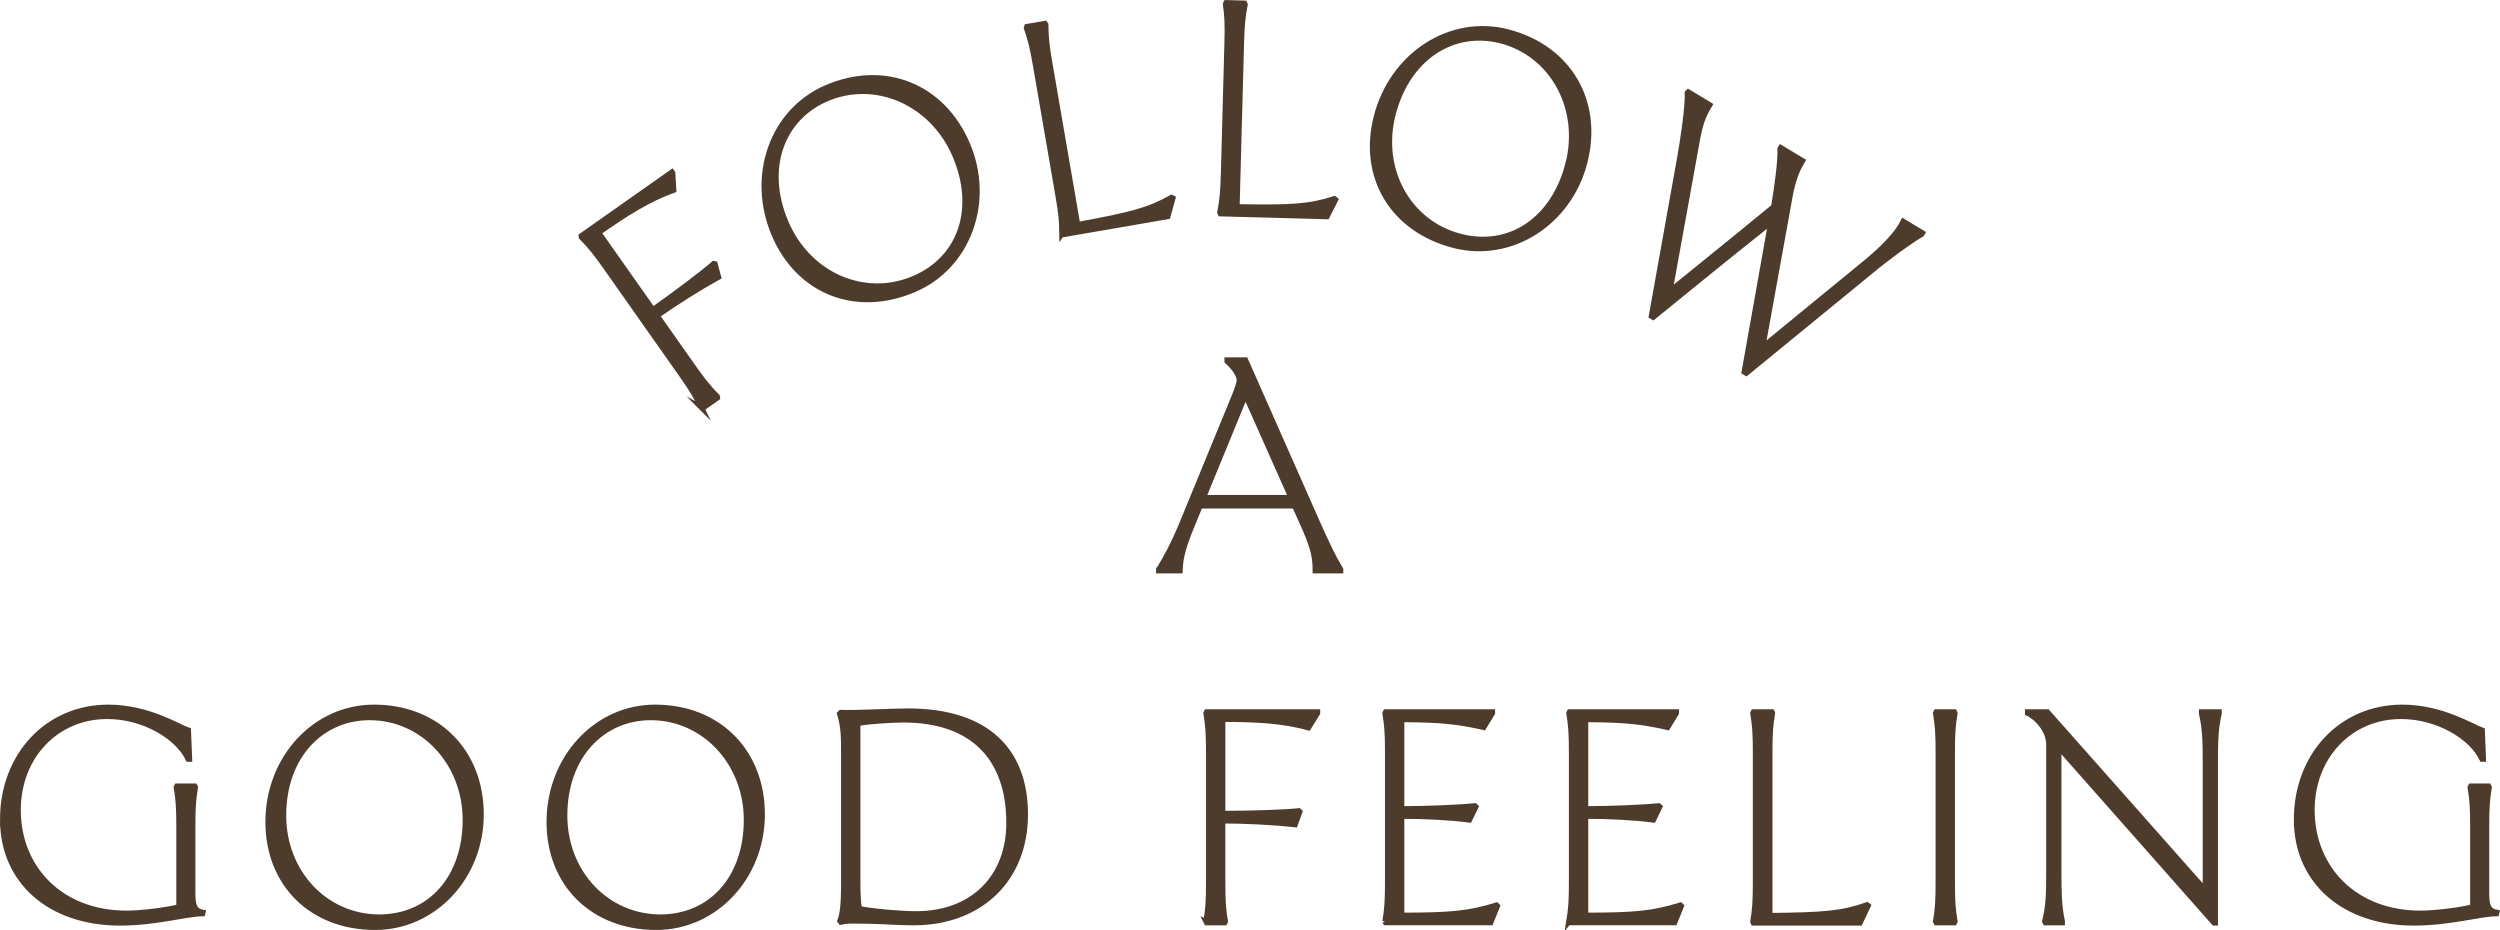
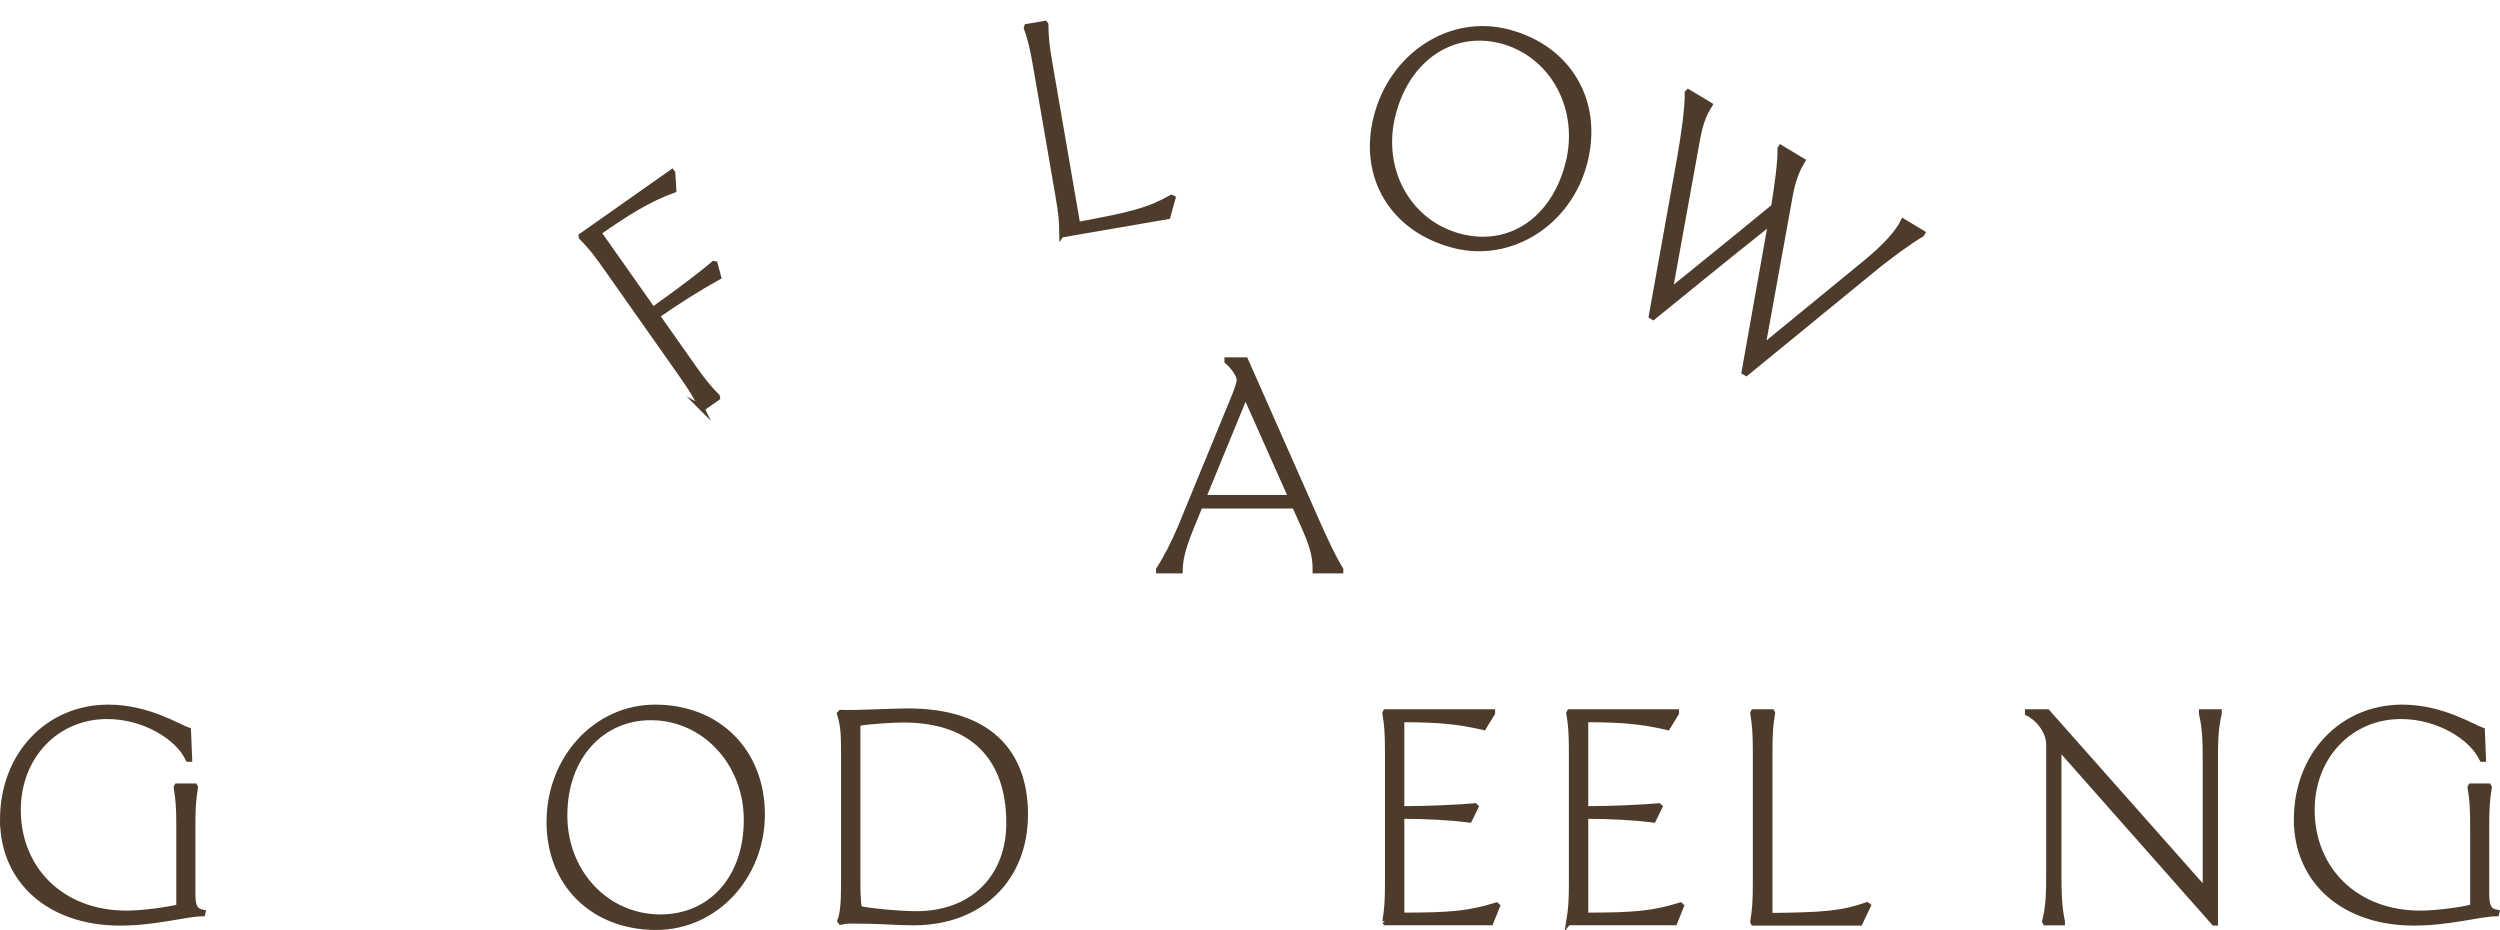
<svg xmlns="http://www.w3.org/2000/svg" viewBox="0 0 231.94 86.279" id="Layer_2">
  <g id="Components">
    <g id="cb2adc65-e8ef-4c0d-be4b-a090ff56ceed_10">
      <path style="fill:#4d3c2c; stroke:#4d3c2c; stroke-miterlimit:10; stroke-width:.5px;" d="M.25,76.041c0-5.992,4.184-10.419,9.798-10.419,3.698,0,6.532,1.836,7.423,2.133l.108,2.672h-.108c-.972-2.052-4.103-3.968-7.53-3.968-4.725,0-8.261,3.725-8.261,8.691,0,5.398,3.941,9.583,10.068,9.583,1.242,0,3.644-.271,4.859-.595v-7.449c0-1.755-.055-2.483-.243-3.644l.054-.107h1.647l.055.107c-.19,1.161-.243,1.89-.243,3.644v6.154c0,1.269.216,1.673.944,1.809l-.026.107c-1.647.027-4.319.864-7.666.864-6.479,0-10.878-3.86-10.878-9.583Z" />
-       <path style="fill:#4d3c2c; stroke:#4d3c2c; stroke-miterlimit:10; stroke-width:.5px;" d="M24.873,76.257c0-5.911,4.346-10.635,9.825-10.635,5.857,0,9.934,4.103,9.934,9.934,0,5.803-4.373,10.473-9.825,10.473-5.885,0-9.934-4.021-9.934-9.771ZM43.174,76.069c0-5.291-3.914-9.502-8.881-9.502-4.481,0-7.989,3.563-7.989,9.097,0,5.291,3.887,9.421,8.881,9.421,4.724,0,7.989-3.644,7.989-9.016Z" />
      <path style="fill:#4d3c2c; stroke:#4d3c2c; stroke-miterlimit:10; stroke-width:.5px;" d="M50.955,76.257c0-5.911,4.346-10.635,9.825-10.635,5.857,0,9.934,4.103,9.934,9.934,0,5.803-4.373,10.473-9.825,10.473-5.885,0-9.934-4.021-9.934-9.771ZM69.256,76.069c0-5.291-3.914-9.502-8.881-9.502-4.481,0-7.989,3.563-7.989,9.097,0,5.291,3.887,9.421,8.881,9.421,4.724,0,7.989-3.644,7.989-9.016Z" />
      <path style="fill:#4d3c2c; stroke:#4d3c2c; stroke-miterlimit:10; stroke-width:.5px;" d="M80.925,85.462l-1.835-.027c-.514,0-.864.054-1.08.108l-.081-.108c.243-.594.351-1.565.351-3.374v-12.065c0-1.809-.026-2.618-.378-3.779l.108-.108c1.431.055,4.858-.135,6.208-.135,7.531,0,10.905,3.833,10.905,9.583,0,5.992-4.157,10.041-10.365,10.041-1.296,0-2.699-.108-3.833-.135ZM93.611,76.338c0-5.857-3.212-9.556-9.798-9.556-.972,0-3.213.136-4.238.324v14.981c0,.782.054,1.728.135,2.213,1.08.243,3.86.486,5.291.486,5.236,0,8.61-3.374,8.61-8.449Z" />
-       <path style="fill:#4d3c2c; stroke:#4d3c2c; stroke-miterlimit:10; stroke-width:.5px;" d="M111.894,85.489c.19-1.16.243-1.889.243-3.644v-12.039c0-1.754-.054-2.483-.243-3.644l.055-.108h10.284v.108l-.837,1.35c-2.376-.648-4.778-.783-7.963-.783v8.746c2.753,0,5.776-.108,7.072-.243l.081.081-.433,1.188c-1.97-.216-4.615-.351-6.721-.351v5.695c0,1.755.054,2.483.243,3.644l-.055.108h-1.673l-.055-.108Z" />
      <path style="fill:#4d3c2c; stroke:#4d3c2c; stroke-miterlimit:10; stroke-width:.5px;" d="M128.499,85.489c.19-1.16.243-1.889.243-3.644v-12.039c0-1.754-.054-2.483-.243-3.644l.055-.108h9.906v.108l-.81,1.322c-2.322-.54-4.104-.729-7.612-.729v8.287c2.456,0,5.345-.136,6.802-.271l.081.081-.594,1.215c-1.89-.243-4.13-.351-6.289-.351v9.204c4.615,0,6.262-.162,8.8-.944l.081.08-.621,1.539h-9.744l-.055-.108Z" />
      <path style="fill:#4d3c2c; stroke:#4d3c2c; stroke-miterlimit:10; stroke-width:.5px;" d="M145.562,85.489c.19-1.16.243-1.889.243-3.644v-12.039c0-1.754-.054-2.483-.243-3.644l.055-.108h9.906v.108l-.81,1.322c-2.321-.54-4.103-.729-7.611-.729v8.287c2.456,0,5.345-.136,6.802-.271l.081.081-.594,1.215c-1.89-.243-4.13-.351-6.289-.351v9.204c4.615,0,6.262-.162,8.8-.944l.081.08-.621,1.539h-9.744l-.055-.108Z" />
      <path style="fill:#4d3c2c; stroke:#4d3c2c; stroke-miterlimit:10; stroke-width:.5px;" d="M162.627,85.516c.19-1.16.243-1.89.243-3.644v-12.066c0-1.754-.054-2.483-.243-3.644l.055-.108h1.7l.054.108c-.189,1.16-.243,1.89-.243,3.644v15.144c5.075-.055,6.722-.19,9.016-.999l.108.081-.756,1.593h-9.879l-.055-.108Z" />
-       <path style="fill:#4d3c2c; stroke:#4d3c2c; stroke-miterlimit:10; stroke-width:.5px;" d="M179.583,85.489c.19-1.16.243-1.889.243-3.644v-12.039c0-1.754-.054-2.483-.243-3.644l.055-.108h1.673l.055.108c-.19,1.16-.243,1.89-.243,3.644v12.039c0,1.755.054,2.483.243,3.644l-.055.108h-1.673l-.055-.108Z" />
      <path style="fill:#4d3c2c; stroke:#4d3c2c; stroke-miterlimit:10; stroke-width:.5px;" d="M191.003,69.32v11.715c0,1.862.027,3.022.324,4.453v.108h-1.565l-.054-.108c.351-1.431.378-2.591.378-4.453v-11.958c0-1.296-1.08-2.511-1.971-2.915v-.108h1.835l14.657,16.547v-11.985c0-1.862-.026-2.996-.351-4.427v-.135h1.619v.135c-.323,1.431-.351,2.564-.351,4.427v15.009h-.108l-14.414-16.304Z" />
      <path style="fill:#4d3c2c; stroke:#4d3c2c; stroke-miterlimit:10; stroke-width:.5px;" d="M213.064,76.041c0-5.992,4.184-10.419,9.798-10.419,3.698,0,6.532,1.836,7.423,2.133l.108,2.672h-.108c-.972-2.052-4.103-3.968-7.53-3.968-4.725,0-8.26,3.725-8.26,8.691,0,5.398,3.94,9.583,10.067,9.583,1.242,0,3.644-.271,4.859-.595v-7.449c0-1.755-.055-2.483-.243-3.644l.054-.107h1.647l.055.107c-.19,1.161-.243,1.89-.243,3.644v6.154c0,1.269.216,1.673.944,1.809l-.026.107c-1.647.027-4.319.864-7.666.864-6.479,0-10.878-3.86-10.878-9.583Z" />
      <path style="fill:#4d3c2c; stroke:#4d3c2c; stroke-miterlimit:10; stroke-width:.5px;" d="M107.507,52.838c.647-.998,1.431-2.51,2.024-3.94l4.993-12.146c.19-.486.459-1.188.459-1.485,0-.539-.647-1.322-1.134-1.754v-.108h1.701l6.721,15.197c.837,1.862,1.431,3.131,2.106,4.237v.108h-2.349c0-1.106-.107-1.943-.972-3.914l-.944-2.106h-8.773l-.864,2.106c-.891,2.187-.972,3.077-.998,3.914h-1.971v-.108ZM119.788,46.171l-4.237-9.528-3.914,9.528h8.151Z" />
      <path style="fill:#4d3c2c; stroke:#4d3c2c; stroke-miterlimit:10; stroke-width:.5px;" d="M65.082,37.815c-.514-1.059-.89-1.685-1.9-3.121l-6.935-9.848c-1.011-1.435-1.475-2-2.298-2.841l-.018-.119,8.412-5.924.062.088.093,1.586c-2.316.839-4.359,2.112-6.965,3.947l5.038,7.153c2.252-1.586,4.663-3.416,5.644-4.272l.113.019.331,1.221c-1.736.958-3.978,2.371-5.7,3.584l3.281,4.659c1.01,1.435,1.475,2,2.297,2.841l.019.119-1.369.964-.106-.057Z" />
-       <path style="fill:#4d3c2c; stroke:#4d3c2c; stroke-miterlimit:10; stroke-width:.5px;" d="M71.853,21.806c-2.343-5.431-.223-11.492,4.811-13.663,5.381-2.321,10.751-.167,13.062,5.189,2.3,5.331.133,11.354-4.876,13.514-5.405,2.332-10.718.242-12.996-5.039ZM88.59,14.38c-2.097-4.86-7.36-7.177-11.923-5.209-4.116,1.775-5.928,6.439-3.735,11.523,2.097,4.859,7.304,7.113,11.892,5.134,4.339-1.871,5.894-6.513,3.767-11.447Z" />
      <path style="fill:#4d3c2c; stroke:#4d3c2c; stroke-miterlimit:10; stroke-width:.5px;" d="M98.527,21.668c-.011-1.177-.082-1.904-.381-3.634l-2.053-11.896c-.299-1.73-.476-2.438-.859-3.551l.035-.116,1.676-.289.072.098c.011,1.176.082,1.904.38,3.634l2.577,14.929c4.993-.917,6.594-1.33,8.718-2.519l.12.061-.474,1.698-9.74,1.682-.071-.098Z" />
-       <path style="fill:#4d3c2c; stroke:#4d3c2c; stroke-miterlimit:10; stroke-width:.5px;" d="M113.176,19.715c.22-1.155.294-1.883.342-3.638l.327-12.065c.048-1.755.014-2.485-.144-3.651l.058-.106,1.7.047.051.109c-.22,1.155-.294,1.883-.342,3.637l-.411,15.144c5.076.084,6.727-.007,9.043-.754l.106.084-.8,1.571-9.879-.268-.051-.109Z" />
      <path style="fill:#4d3c2c; stroke:#4d3c2c; stroke-miterlimit:10; stroke-width:.5px;" d="M127.702,10.819c1.474-5.728,6.862-9.221,12.171-7.856,5.676,1.461,8.602,6.452,7.148,12.102-1.446,5.623-6.848,9.058-12.131,7.698-5.701-1.467-8.622-6.373-7.189-11.944ZM145.481,15.197c1.318-5.126-1.424-10.182-6.236-11.42-4.341-1.116-8.629,1.461-10.009,6.822-1.319,5.126,1.418,10.097,6.256,11.342,4.577,1.178,8.65-1.539,9.989-6.744Z" />
      <path style="fill:#4d3c2c; stroke:#4d3c2c; stroke-miterlimit:10; stroke-width:.5px;" d="M164.293,20.62c-1.809,1.433-4.108,3.263-10.916,8.809l-.162-.098,2.655-14.824c.332-1.912.726-4.606.682-5.894l.078-.079,1.989,1.198c-.376.625-.821,1.365-1.148,3.217l-2.548,14.069c5.64-4.548,7.893-6.405,9.642-7.843.304-1.866.632-4.19.592-5.38l.056-.093,2.013,1.212c-.376.624-.85,1.568-1.149,3.217l-2.547,14.069,9.581-7.848c1.943-1.603,2.829-2.709,3.261-3.427l.2-.384,1.781,1.073-.069.115c-1.066.619-3.019,2.028-4.716,3.434l-11.56,9.46-.185-.111,2.473-13.894Z" />
    </g>
  </g>
</svg>